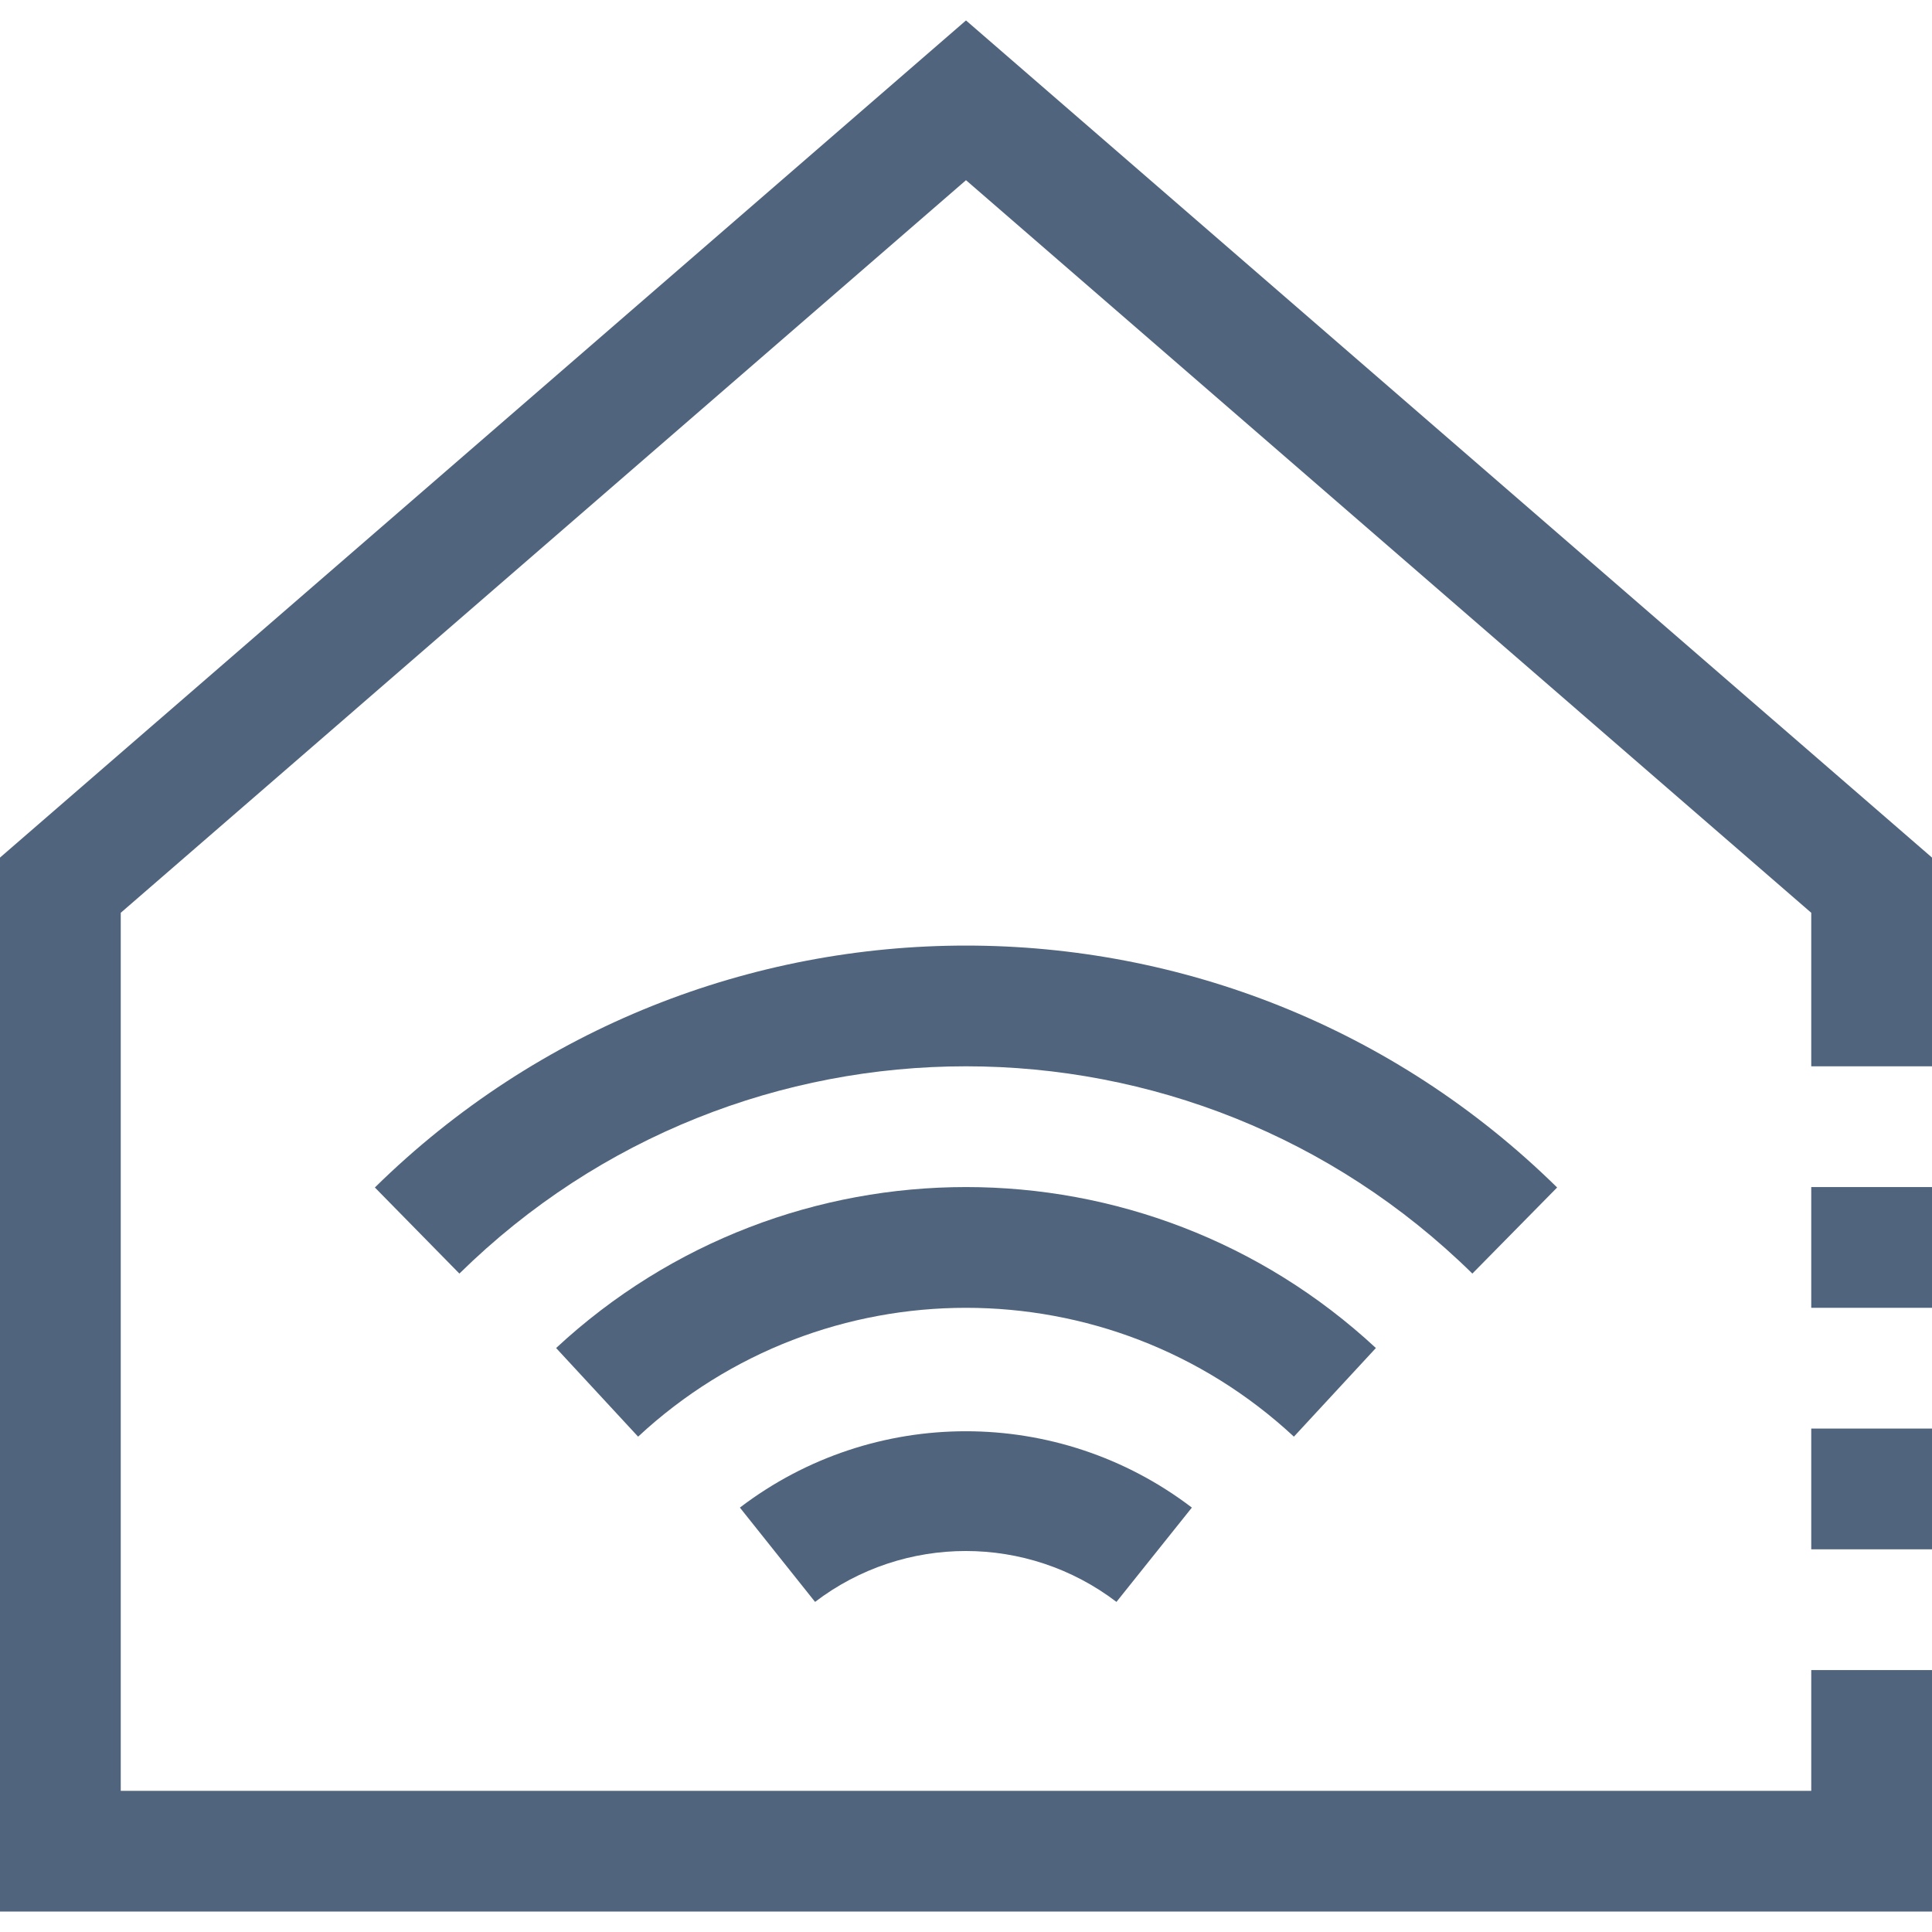
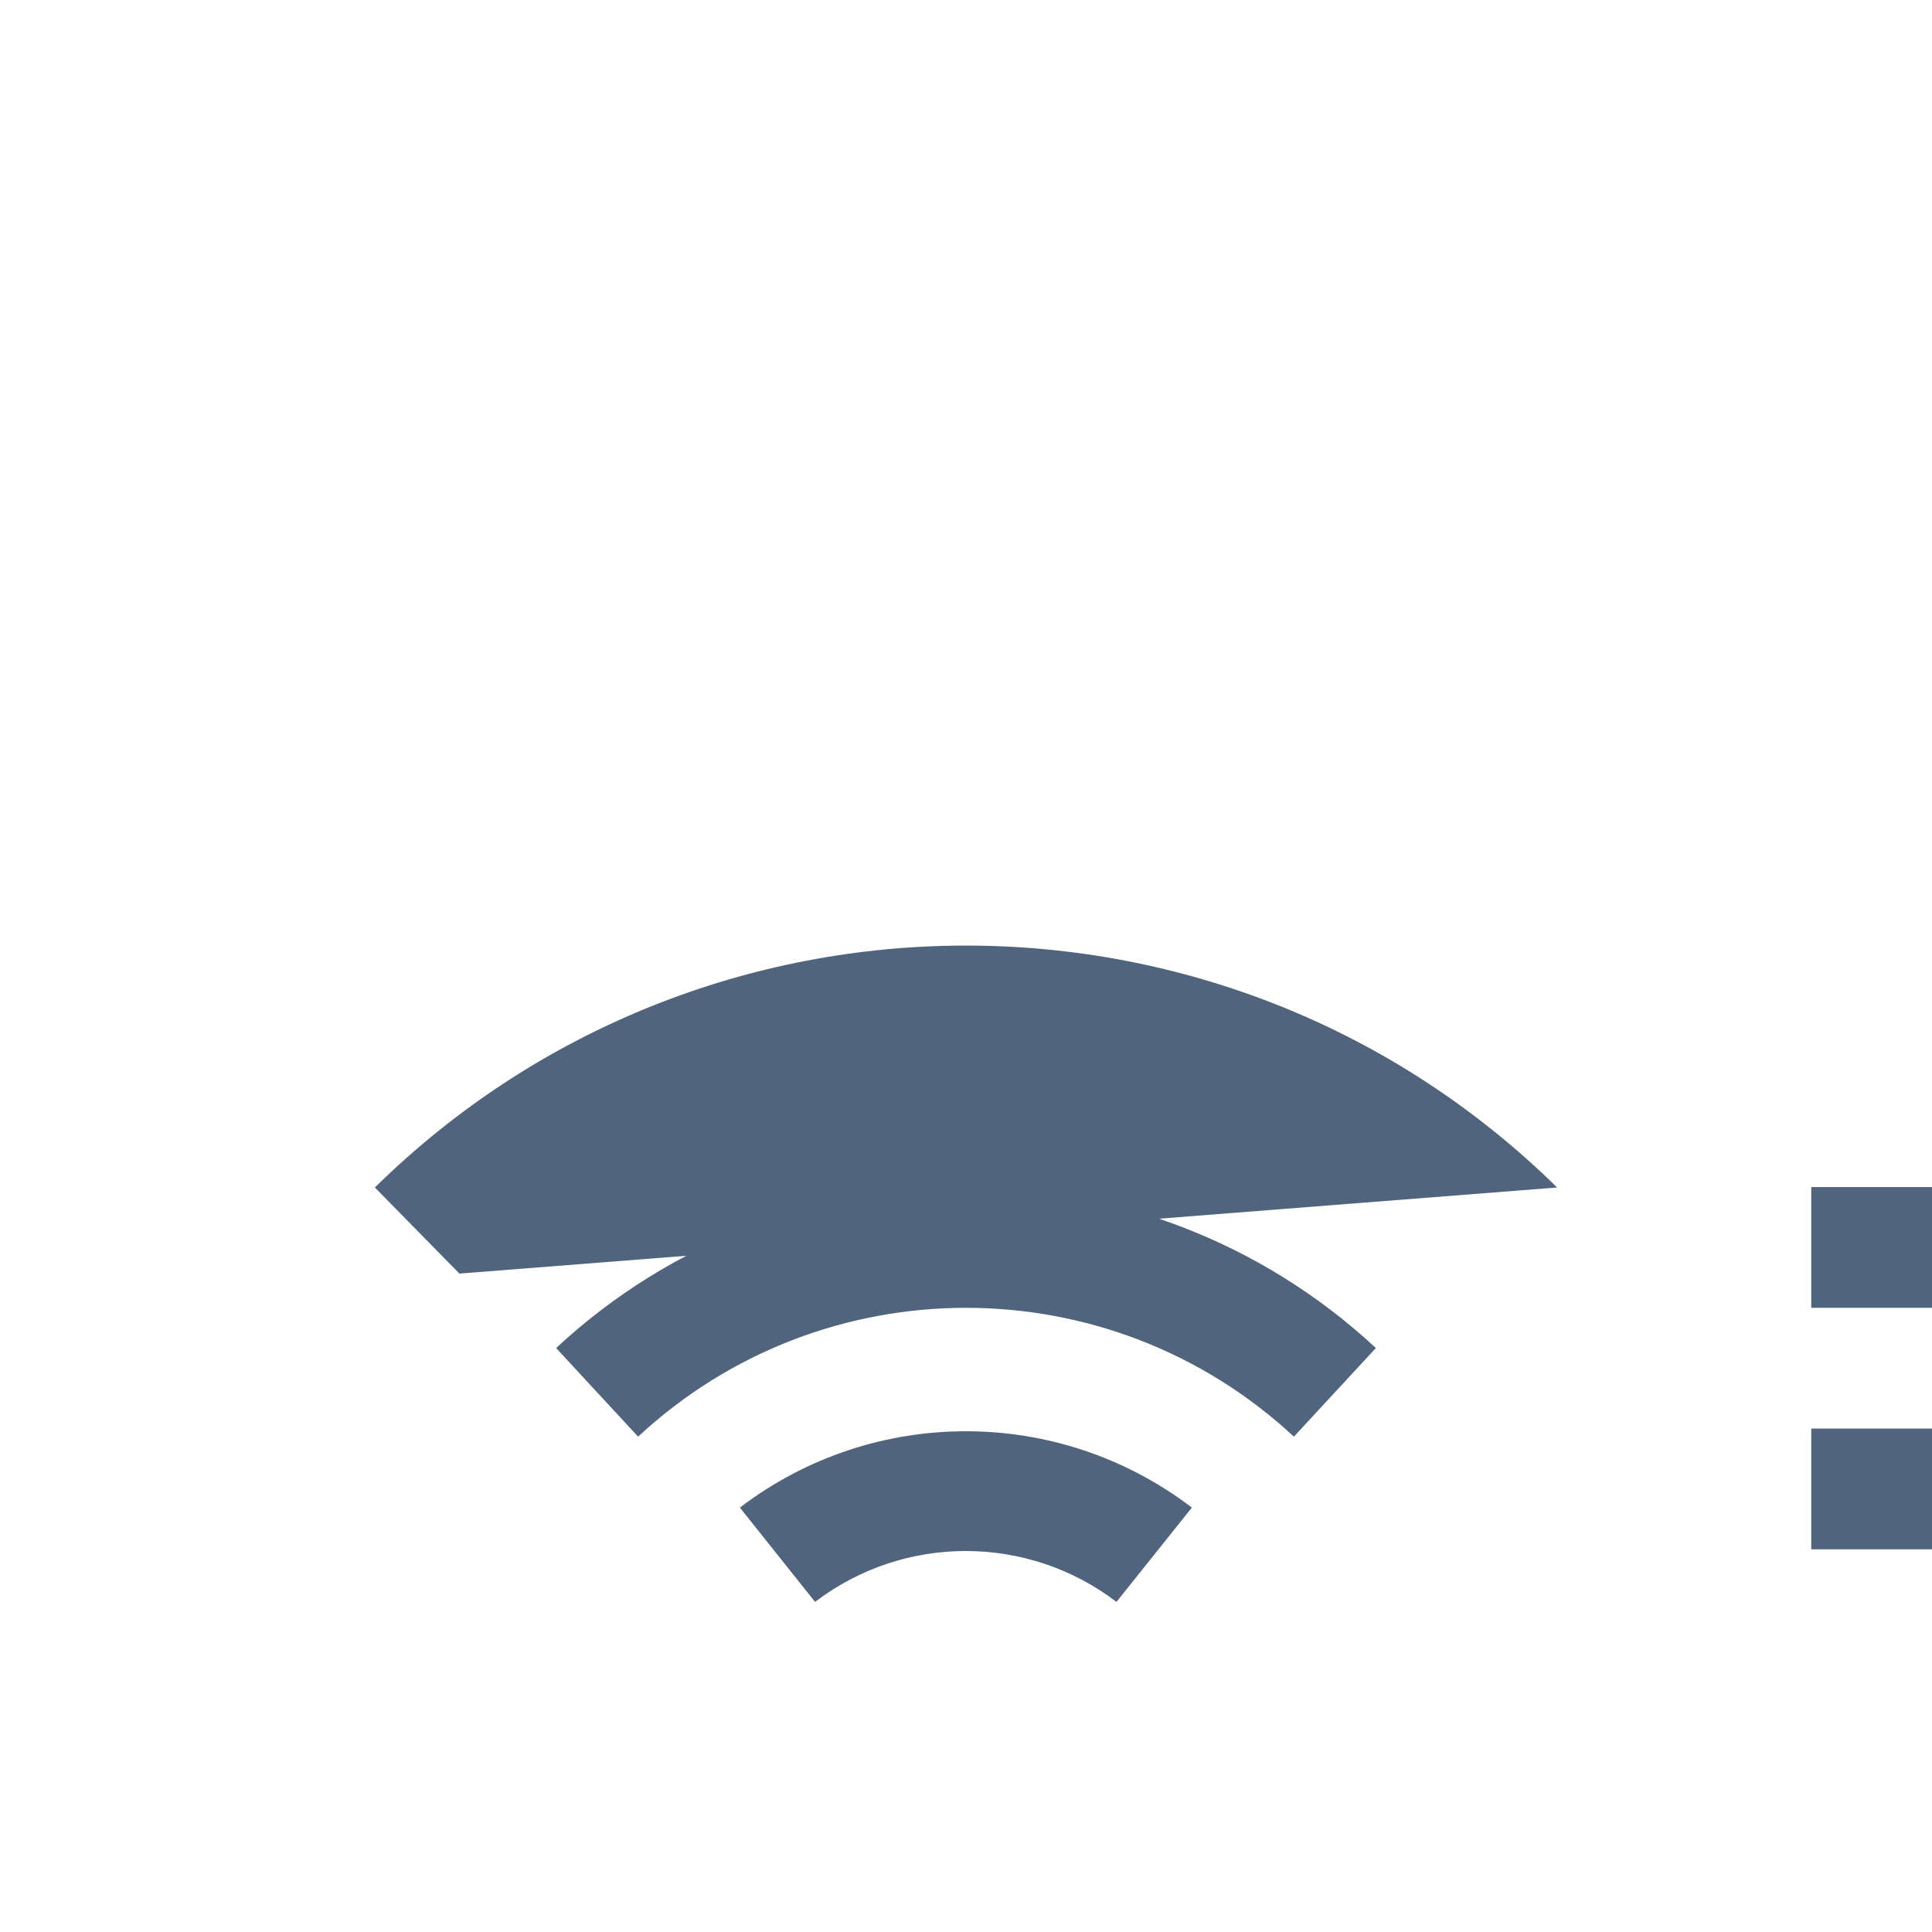
<svg xmlns="http://www.w3.org/2000/svg" version="1.1" id="Capa_1" x="0px" y="0px" viewBox="0 0 512 512" style="enable-background:new 0 0 512 512;" xml:space="preserve" width="512px" height="512px">
  <g>
    <g>
      <g>
-         <path d="M412.656,314.696c-86.947-85.479-226.365-85.479-313.312,0l22.4,22.816c74.496-73.24,193.952-73.24,268.448,0     L412.656,314.696z" fill="#50647d" />
+         <path d="M412.656,314.696c-86.947-85.479-226.365-85.479-313.312,0l22.4,22.816L412.656,314.696z" fill="#50647d" />
        <path d="M364.624,357.24c-61.248-56.876-156-56.876-217.248,0l21.728,23.488c48.987-45.525,124.805-45.525,173.792,0     L364.624,357.24z" fill="#50647d" />
        <path d="M196.08,399.528L216,424.52c23.588-17.982,56.284-17.982,79.872,0l19.984-24.992     C280.487,372.552,231.449,372.552,196.08,399.528z" fill="#50647d" />
        <rect x="480" y="314.584" width="32" height="32" fill="#50647d" />
        <rect x="480" y="378.584" width="32" height="32" fill="#50647d" />
-         <polygon points="256,5.416 0,227.272 0,506.584 512,506.584 512,442.584 480,442.584 480,474.584 32,474.584 32,241.896      256,47.752 480,241.896 480,282.584 512,282.584 512,227.272    " fill="#50647d" />
      </g>
    </g>
  </g>
  <g>
</g>
  <g>
</g>
  <g>
</g>
  <g>
</g>
  <g>
</g>
  <g>
</g>
  <g>
</g>
  <g>
</g>
  <g>
</g>
  <g>
</g>
  <g>
</g>
  <g>
</g>
  <g>
</g>
  <g>
</g>
  <g>
</g>
</svg>